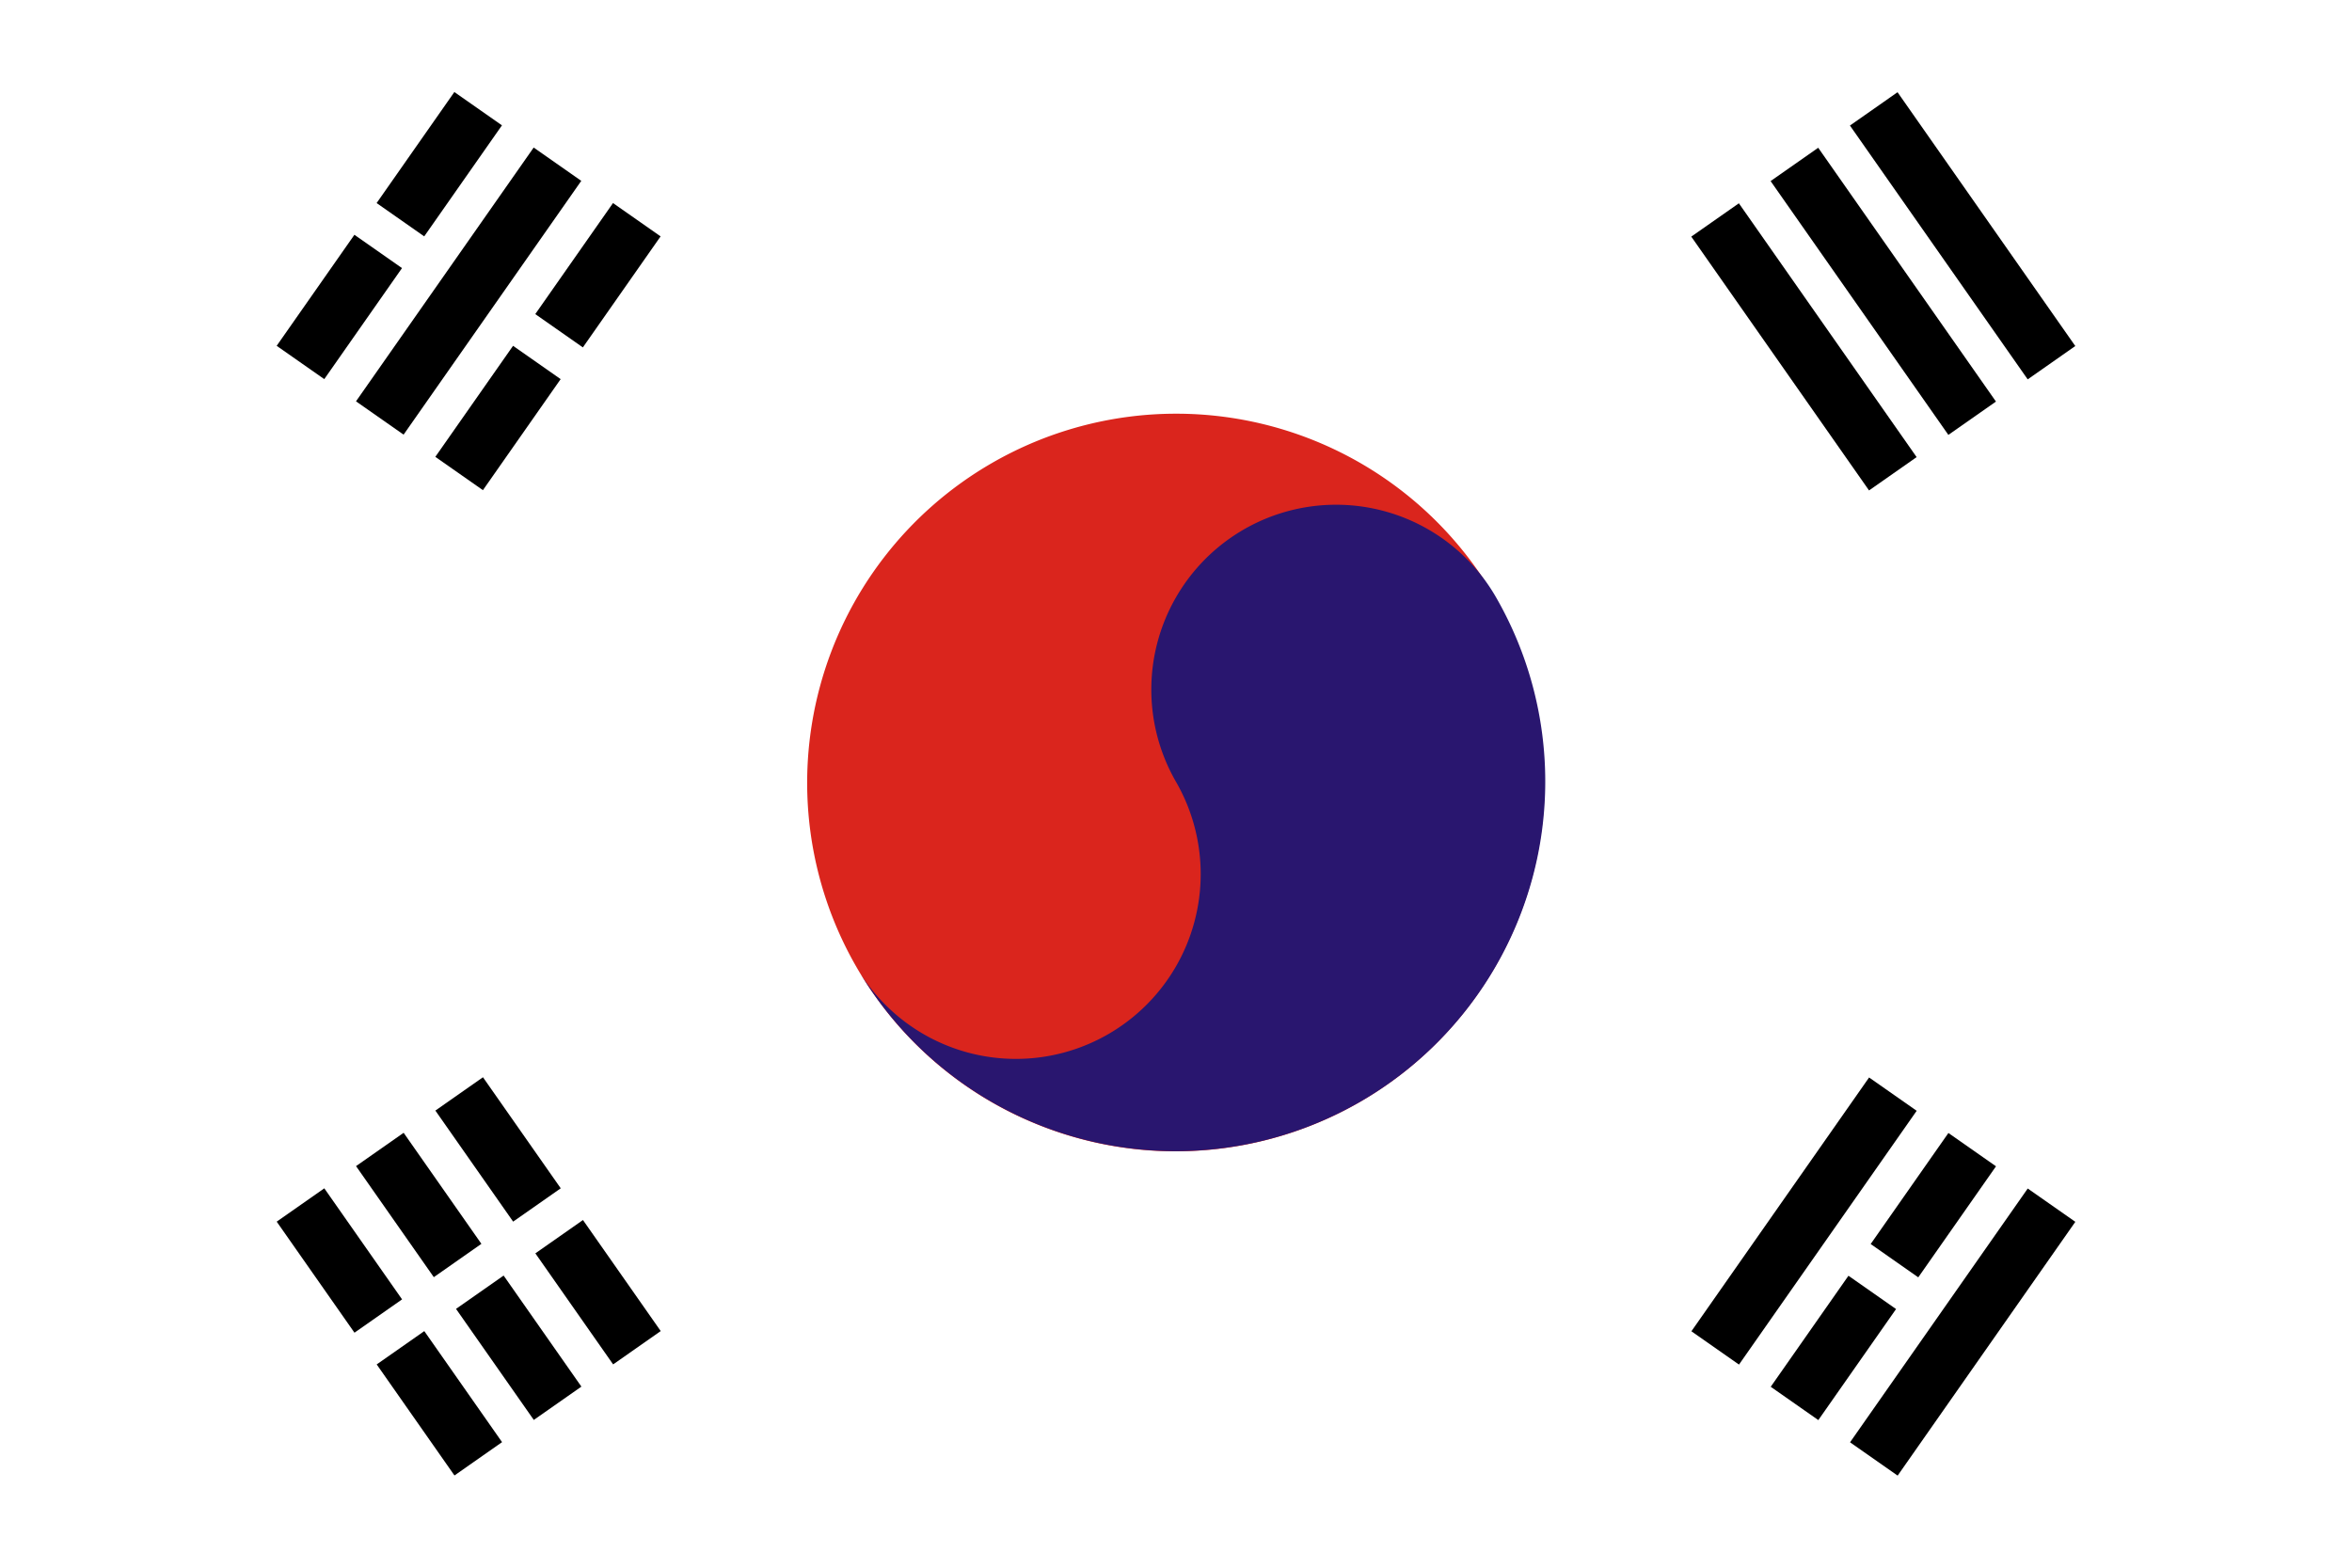
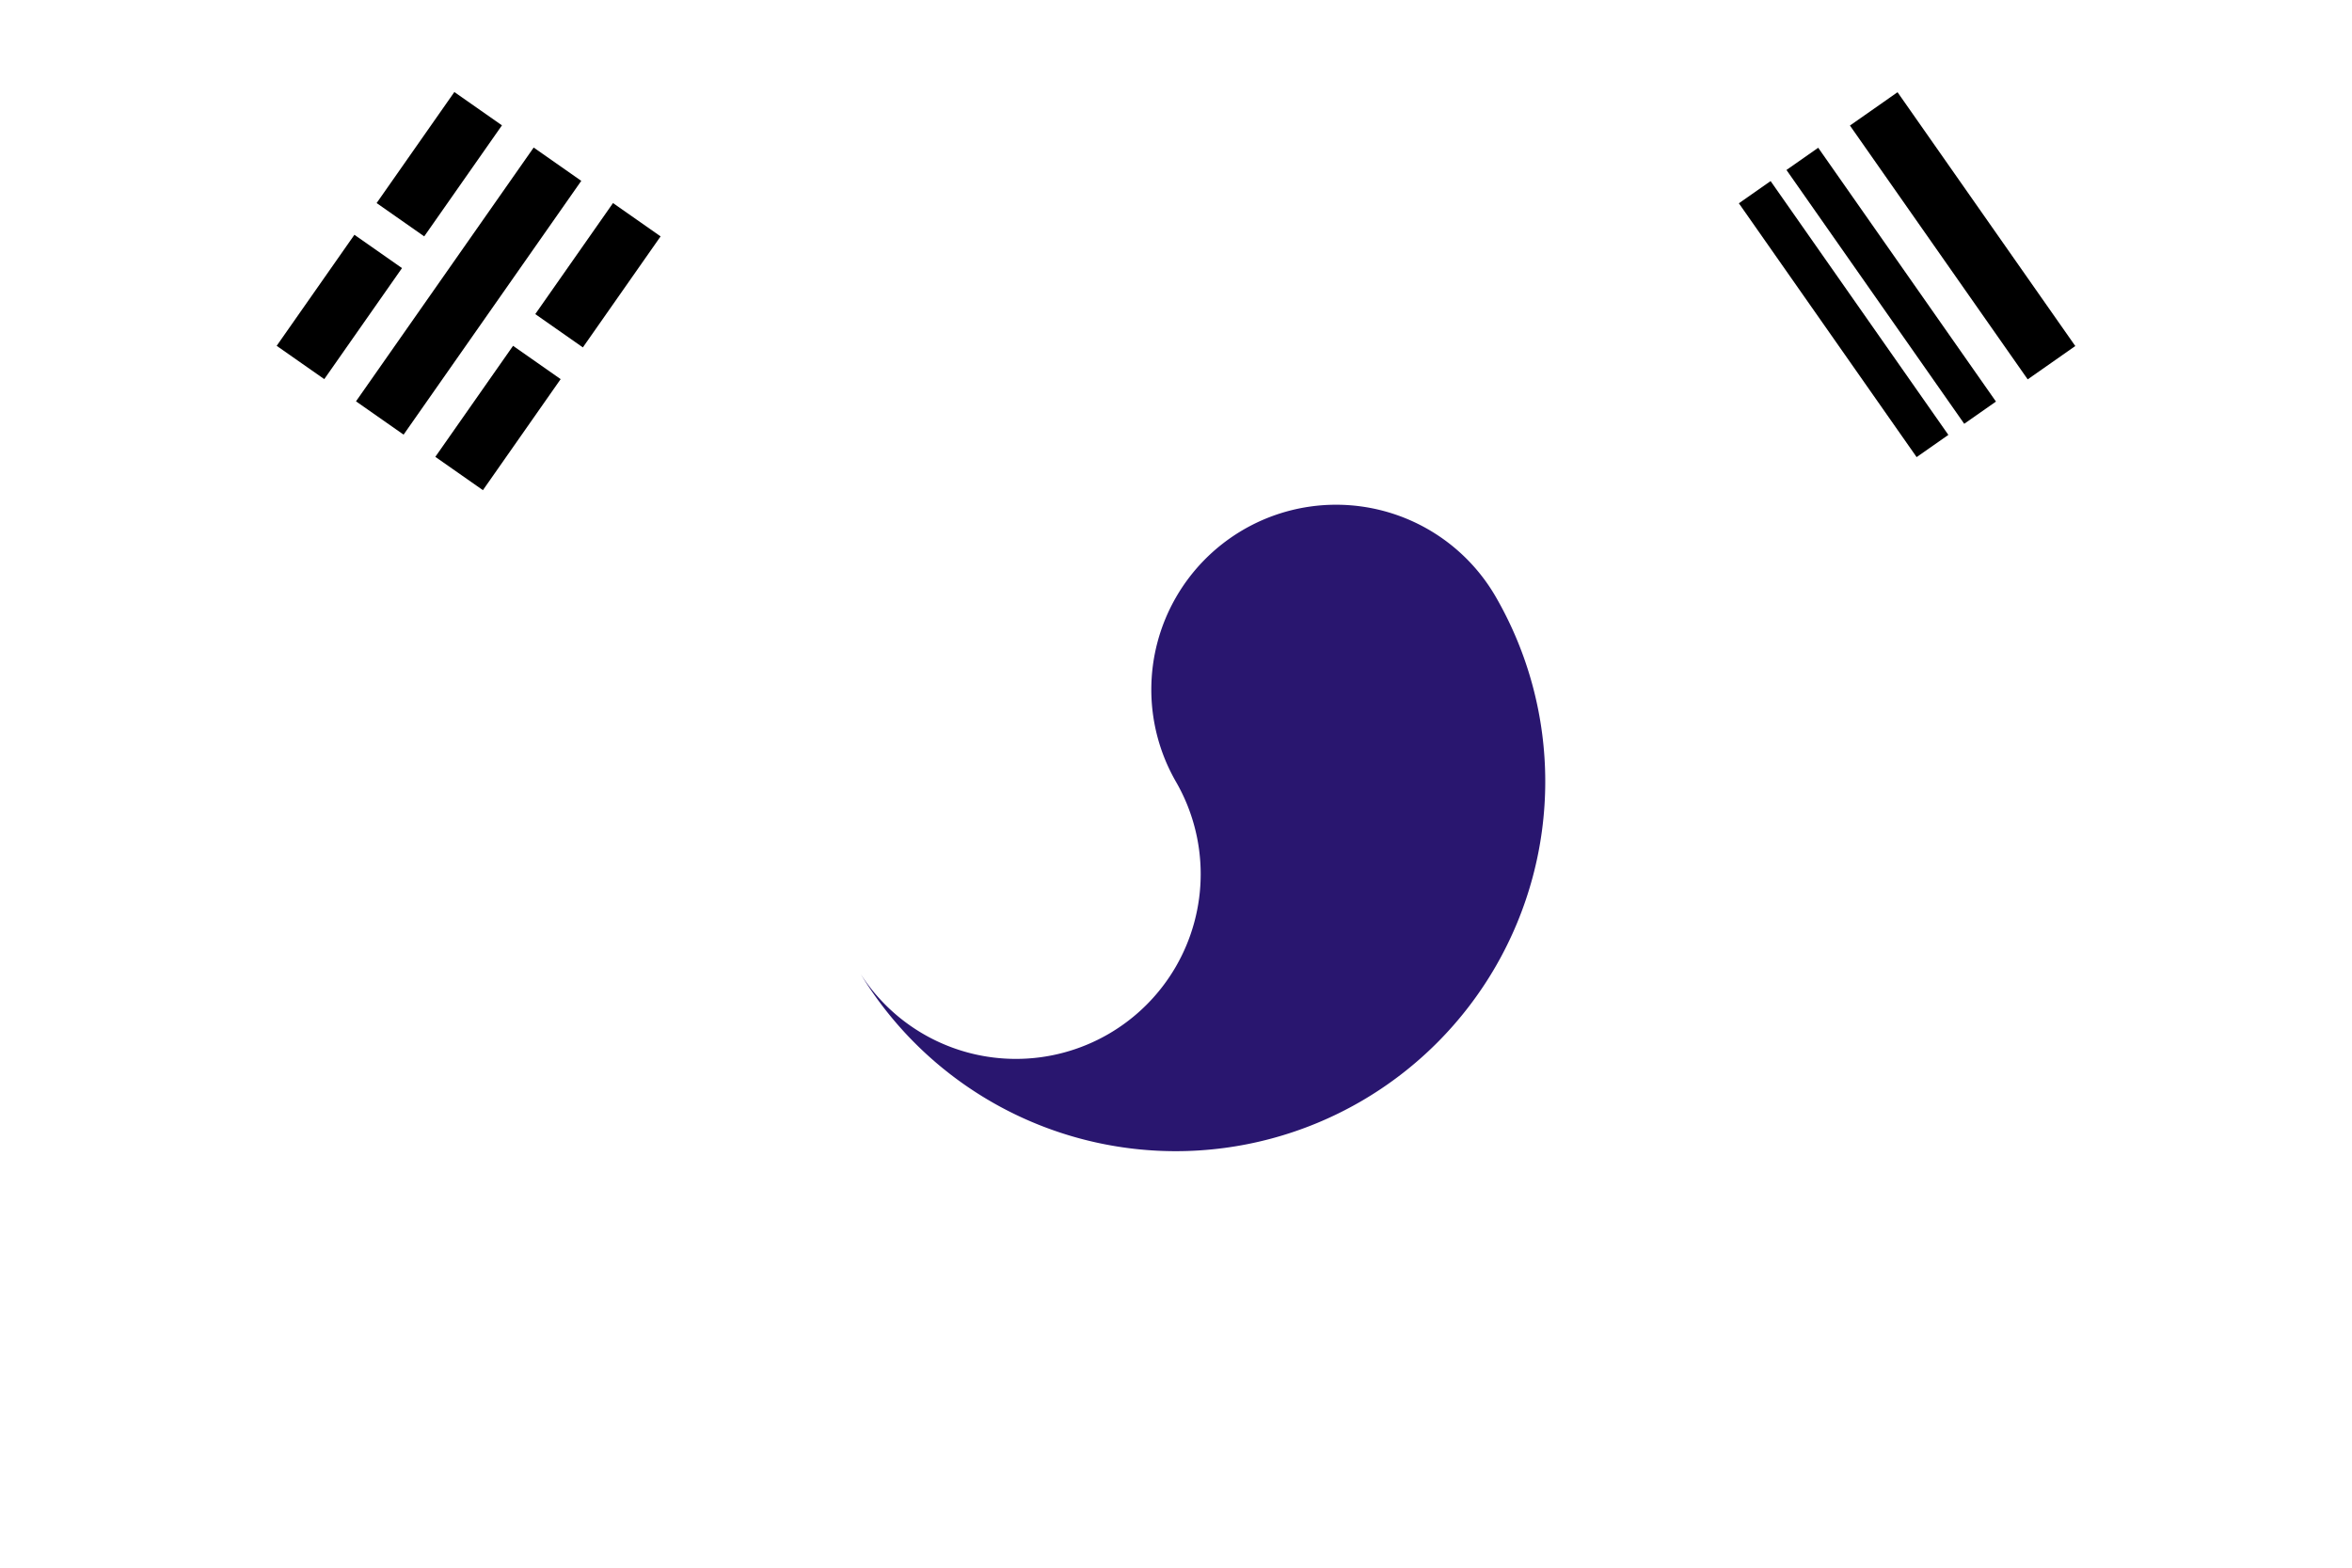
<svg xmlns="http://www.w3.org/2000/svg" enable-background="new 0 0 2551.18 1700.79" height="1700" viewBox="0 0 2550 1700" width="2550">
-   <path d="m0 0h2550v1700h-2550z" fill="#fff" stroke-width="1" />
  <g fill-rule="evenodd">
    <g transform="matrix(.867 -.501 .5 .867 -586.778 -207.785)">
-       <path d="m1482.909 1844.501a399.41 399.41 0 0 1 -399.41 399.41 399.41 399.41 0 0 1 -399.41-399.41 399.41 399.41 0 0 1 399.41-399.41 399.41 399.41 0 0 1 399.41 399.41z" fill="#da251d" />
      <path d="m1279.281 1643.967a200 200 0 0 0 -95.281 26.738 200 200 0 0 0 -100 173.205 200 200 0 0 1 -100 173.205 200 200 0 0 1 -200 0 200 200 0 0 1 -99.777-163.769 400 400 0 0 0 199.777 336.975 400 400 0 0 0 400 0 400 400 0 0 0 200-346.41 200 200 0 0 0 -100-173.205 200 200 0 0 0 -104.719-26.738z" fill="#29166f" />
    </g>
-     <path d="m664.744 1479.549 51.607-36.135-84.316-120.415-51.607 36.135zm-108.406-154.82 51.607-36.135-84.316-120.415-51.607 36.135zm22.395 215.045 51.607-36.135-84.316-120.415-51.607 36.135zm-108.406-154.82 51.607-36.135-84.316-120.415-51.607 36.135zm22.395 215.045 51.607-36.135-84.316-120.415-51.607 36.135zm-108.406-154.82 51.607-36.135-84.316-120.415-51.607 36.135z" />
-     <path d="m816.647-597.374 168 290.985-54.56 31.5-168-290.985zm-71.992 211.306 54.56-31.5-73.5-127.306-54.56 31.5zm94.5 163.679 54.56-31.5-73.5-127.306-54.56 31.5zm-204.373-269.985 168 290.985-54.56 31.5-168-290.985z" transform="matrix(-.996 -.087 -.087 .996 2787.846 1834.455)" />
-     <path d="m2250 375.235-192.722-275.235-51.607 36.135 192.722 275.235zm-137.618 96.361-192.721-275.235 51.607-36.135 192.722 275.235zm-86.011 60.225-192.722-275.235 51.607-36.135 192.722 275.235z" />
+     <path d="m2250 375.235-192.722-275.235-51.607 36.135 192.722 275.235zm-137.618 96.361-192.721-275.235 51.607-36.135 192.722 275.235m-86.011 60.225-192.722-275.235 51.607-36.135 192.722 275.235z" />
    <path d="m793.651 524.529 54.56 31.5-73.5 127.306-54.56-31.5zm94.5-163.679 54.56 31.5-73.5 127.306-54.56-31.5zm87.365 268.679 54.56 31.5-73.5 127.306-54.56-31.5zm94.5-163.679 54.56 31.5-73.5 127.306-54.56-31.5zm-204.373 269.985 168-290.985-54.56-31.5-168 290.984z" transform="matrix(.996 .087 -.087 .996 -360.599 -336.884)" />
  </g>
</svg>